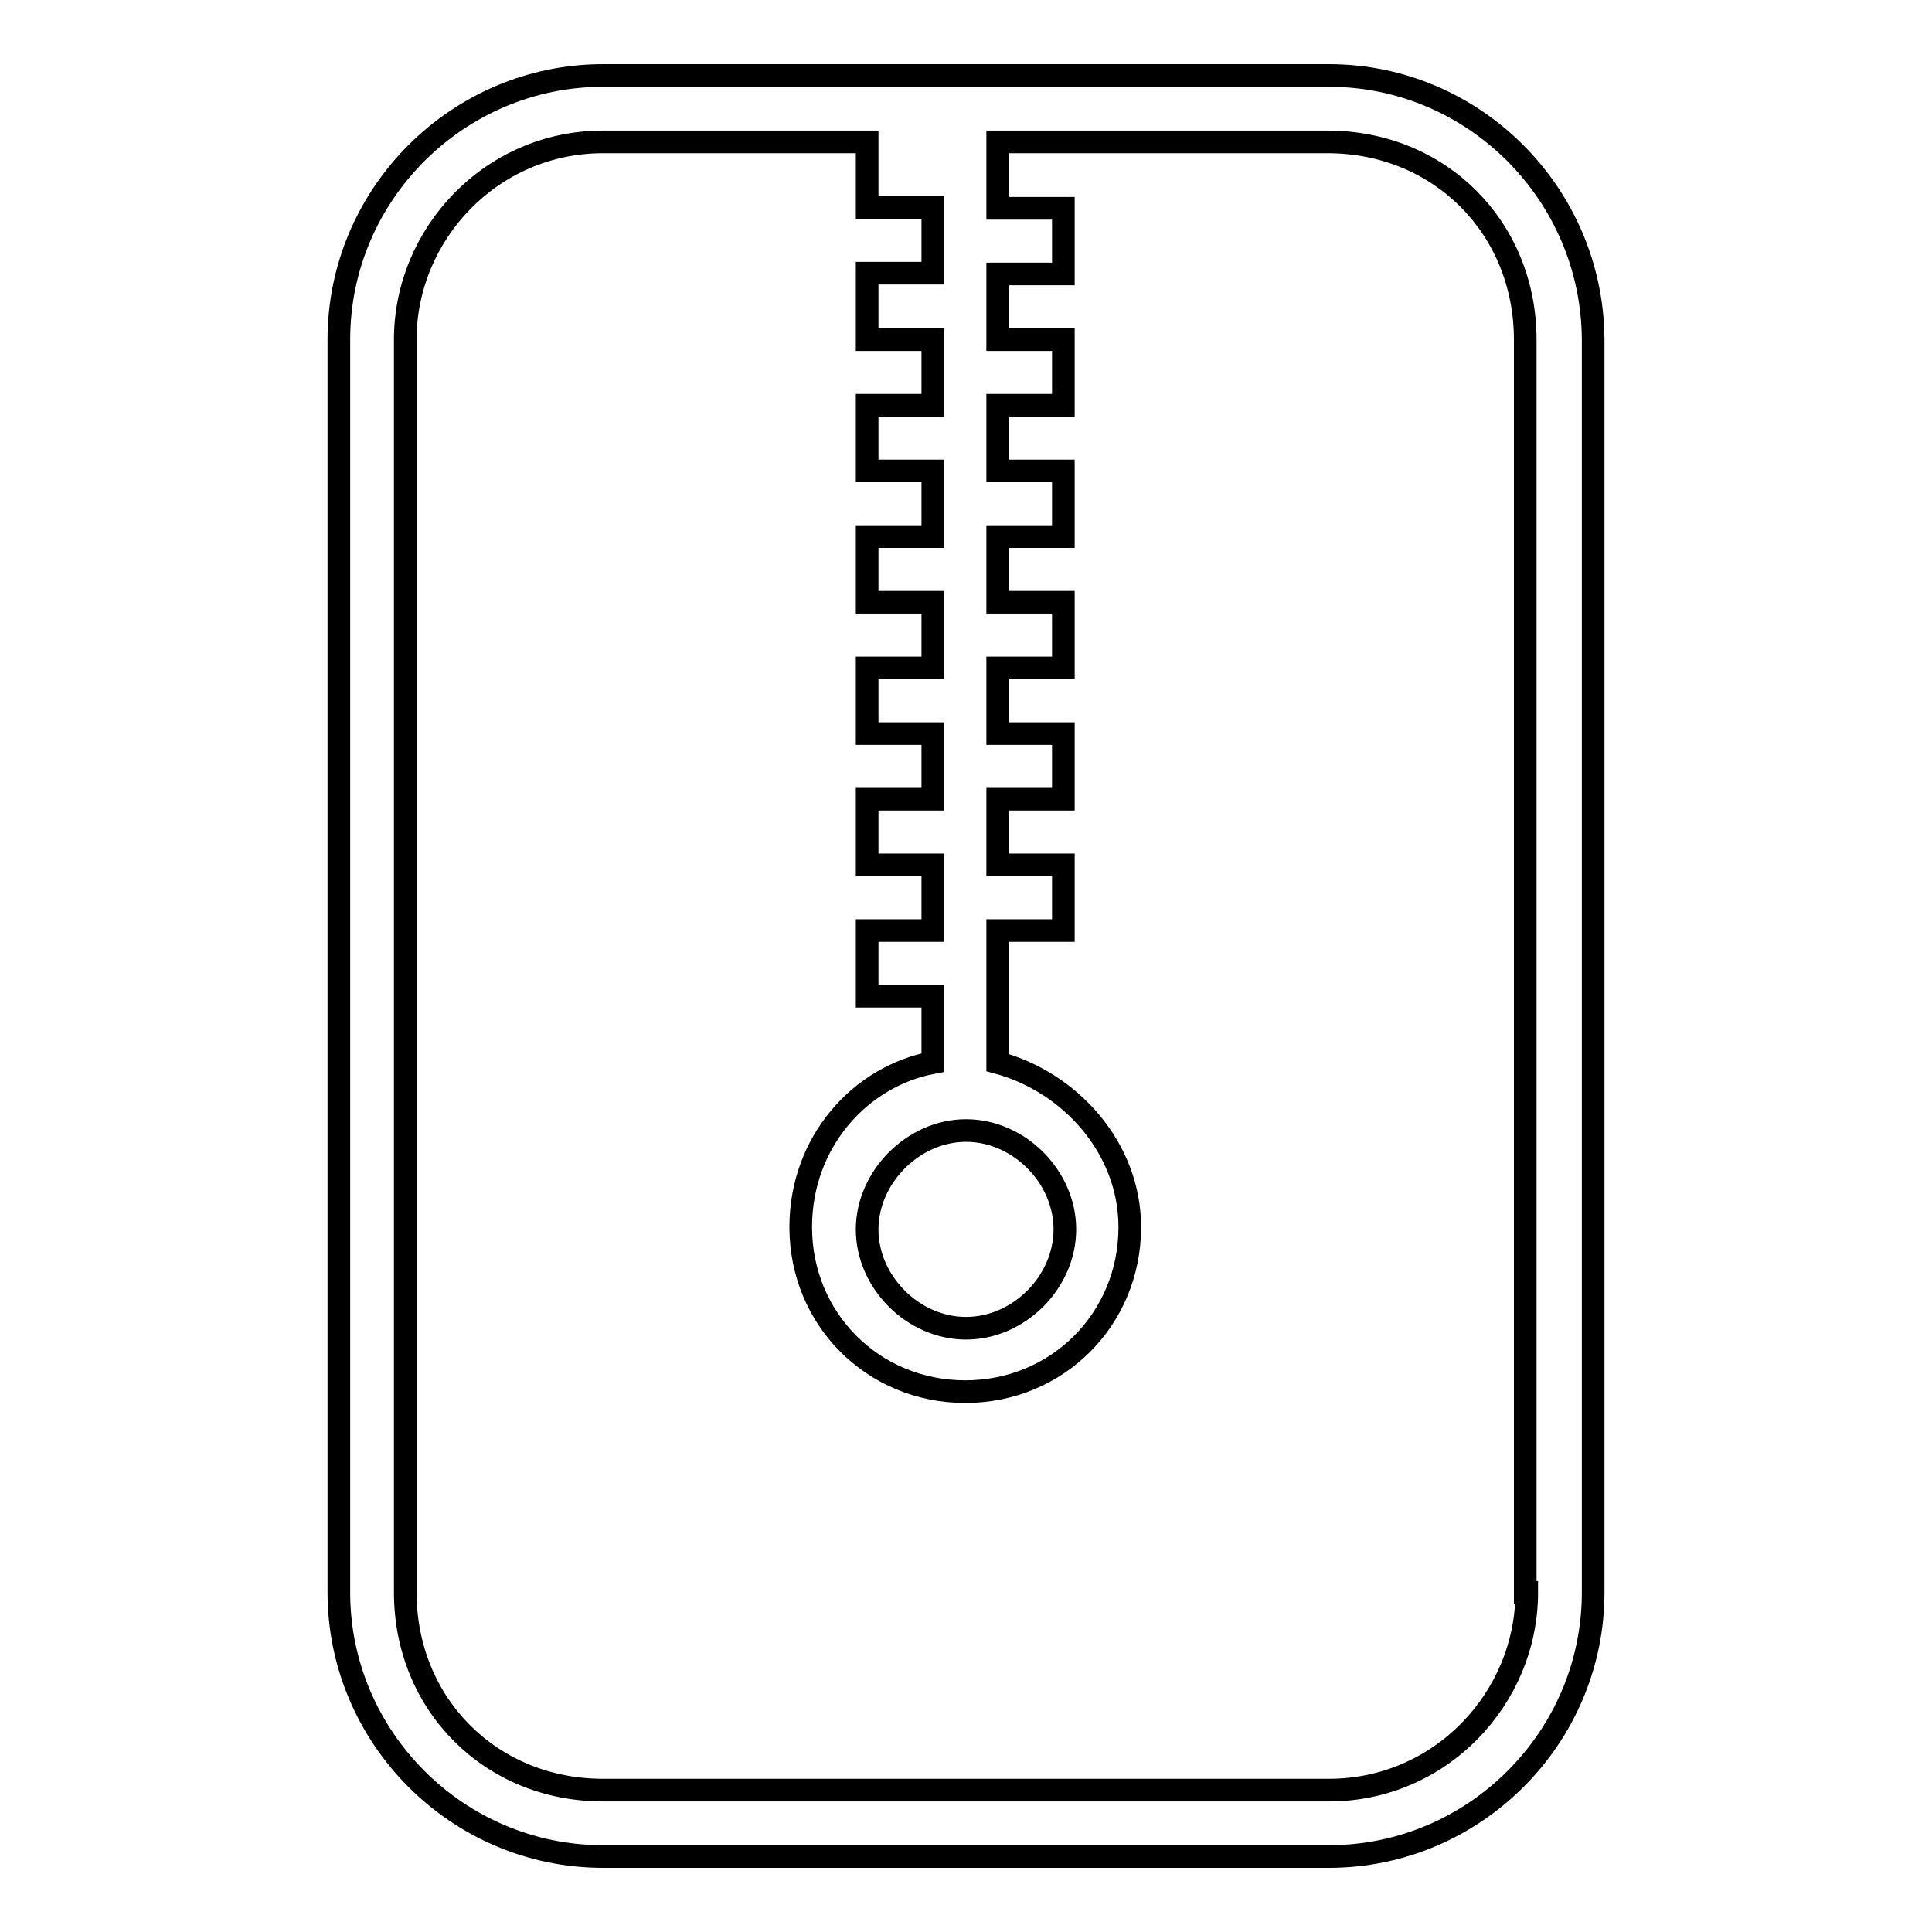
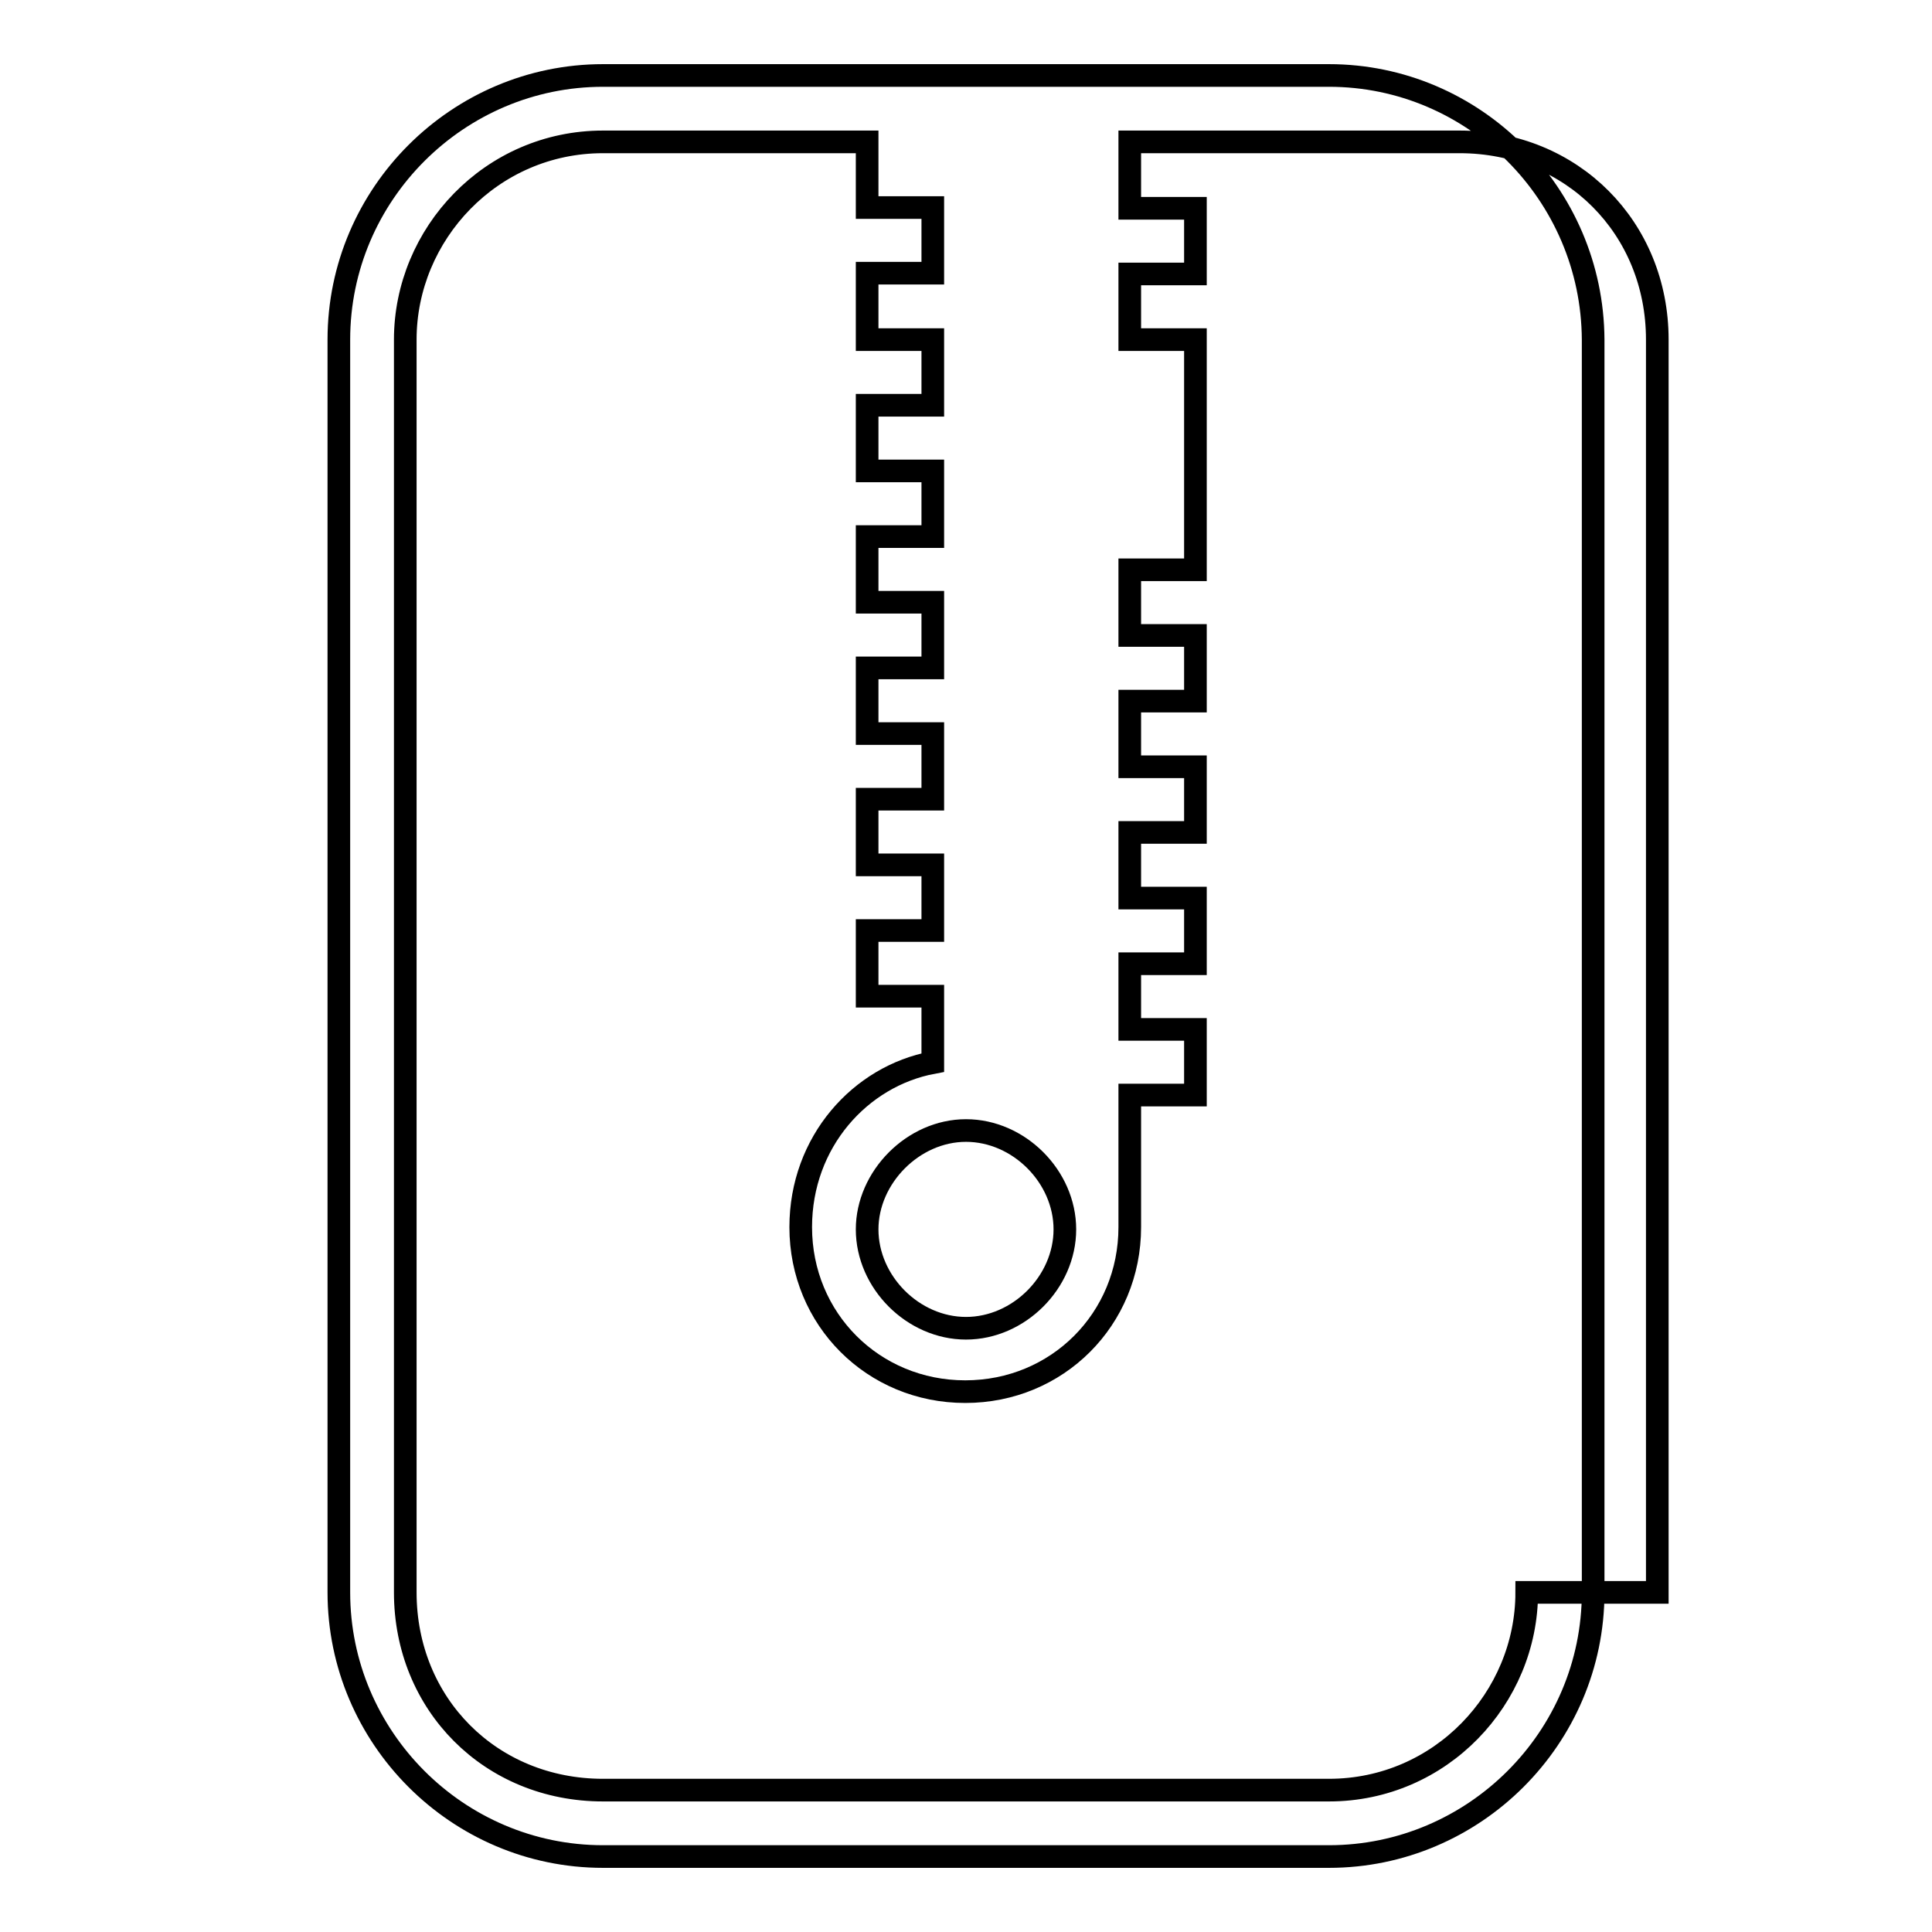
<svg xmlns="http://www.w3.org/2000/svg" version="1.1" x="0px" y="0px" viewBox="0 0 256 256" enable-background="new 0 0 256 256" xml:space="preserve">
  <g>
    <g>
      <g>
-         <path stroke-width="3" fill-opacity="0" stroke="#000000" d="M176.1,10H79.9c-19.2,0-35,15.7-35,35V211c0,19.2,15.7,35,35,35h96.2c19.2,0,35-15.7,35-35V45C211,25.7,195.3,10,176.1,10z M202.3,211c0,14-11.4,26.2-26.2,26.2H79.9c-14.9,0-26.2-11.4-26.2-26.2V45c0-14,11.4-26.2,26.2-26.2h35v8.7h8.7v8.7h-8.7V45h8.7v8.7h-8.7v8.7h8.7v8.7h-8.7v8.7h8.7v8.7h-8.7v8.7h8.7v8.7h-8.7v8.7h8.7v8.7h-8.7v8.7h8.7v4.4v4.4c-9.6,1.8-17.5,10.5-17.5,21.8c0,12.2,9.6,21.8,21.8,21.8c12.2,0,21.8-9.6,21.8-21.8c0-10.5-7.9-19.2-17.5-21.8v-4.4v-4.4v-8.7h8.7v-8.7h-8.7v-8.7h8.7v-8.7h-8.7v-8.7h8.7v-8.7h-8.7v-8.7h8.7v-8.7h-8.7v-8.7h8.7V45h-8.7v-8.7h8.7v-8.7h-8.7v-4.4v-4.4h43.7c14.9,0,26.2,11.4,26.2,26.2V211z M128,149.8c7,0,13.1,6.1,13.1,13.1c0,7-6.1,13.1-13.1,13.1s-13.1-6.1-13.1-13.1C114.9,156,121,149.8,128,149.8z" />
+         <path stroke-width="3" fill-opacity="0" stroke="#000000" d="M176.1,10H79.9c-19.2,0-35,15.7-35,35V211c0,19.2,15.7,35,35,35h96.2c19.2,0,35-15.7,35-35V45C211,25.7,195.3,10,176.1,10z M202.3,211c0,14-11.4,26.2-26.2,26.2H79.9c-14.9,0-26.2-11.4-26.2-26.2V45c0-14,11.4-26.2,26.2-26.2h35v8.7h8.7v8.7h-8.7V45h8.7v8.7h-8.7v8.7h8.7v8.7h-8.7v8.7h8.7v8.7h-8.7v8.7h8.7v8.7h-8.7v8.7h8.7v8.7h-8.7v8.7h8.7v4.4v4.4c-9.6,1.8-17.5,10.5-17.5,21.8c0,12.2,9.6,21.8,21.8,21.8c12.2,0,21.8-9.6,21.8-21.8v-4.4v-4.4v-8.7h8.7v-8.7h-8.7v-8.7h8.7v-8.7h-8.7v-8.7h8.7v-8.7h-8.7v-8.7h8.7v-8.7h-8.7v-8.7h8.7V45h-8.7v-8.7h8.7v-8.7h-8.7v-4.4v-4.4h43.7c14.9,0,26.2,11.4,26.2,26.2V211z M128,149.8c7,0,13.1,6.1,13.1,13.1c0,7-6.1,13.1-13.1,13.1s-13.1-6.1-13.1-13.1C114.9,156,121,149.8,128,149.8z" />
      </g>
      <g />
      <g />
      <g />
      <g />
      <g />
      <g />
      <g />
      <g />
      <g />
      <g />
      <g />
      <g />
      <g />
      <g />
      <g />
    </g>
  </g>
</svg>